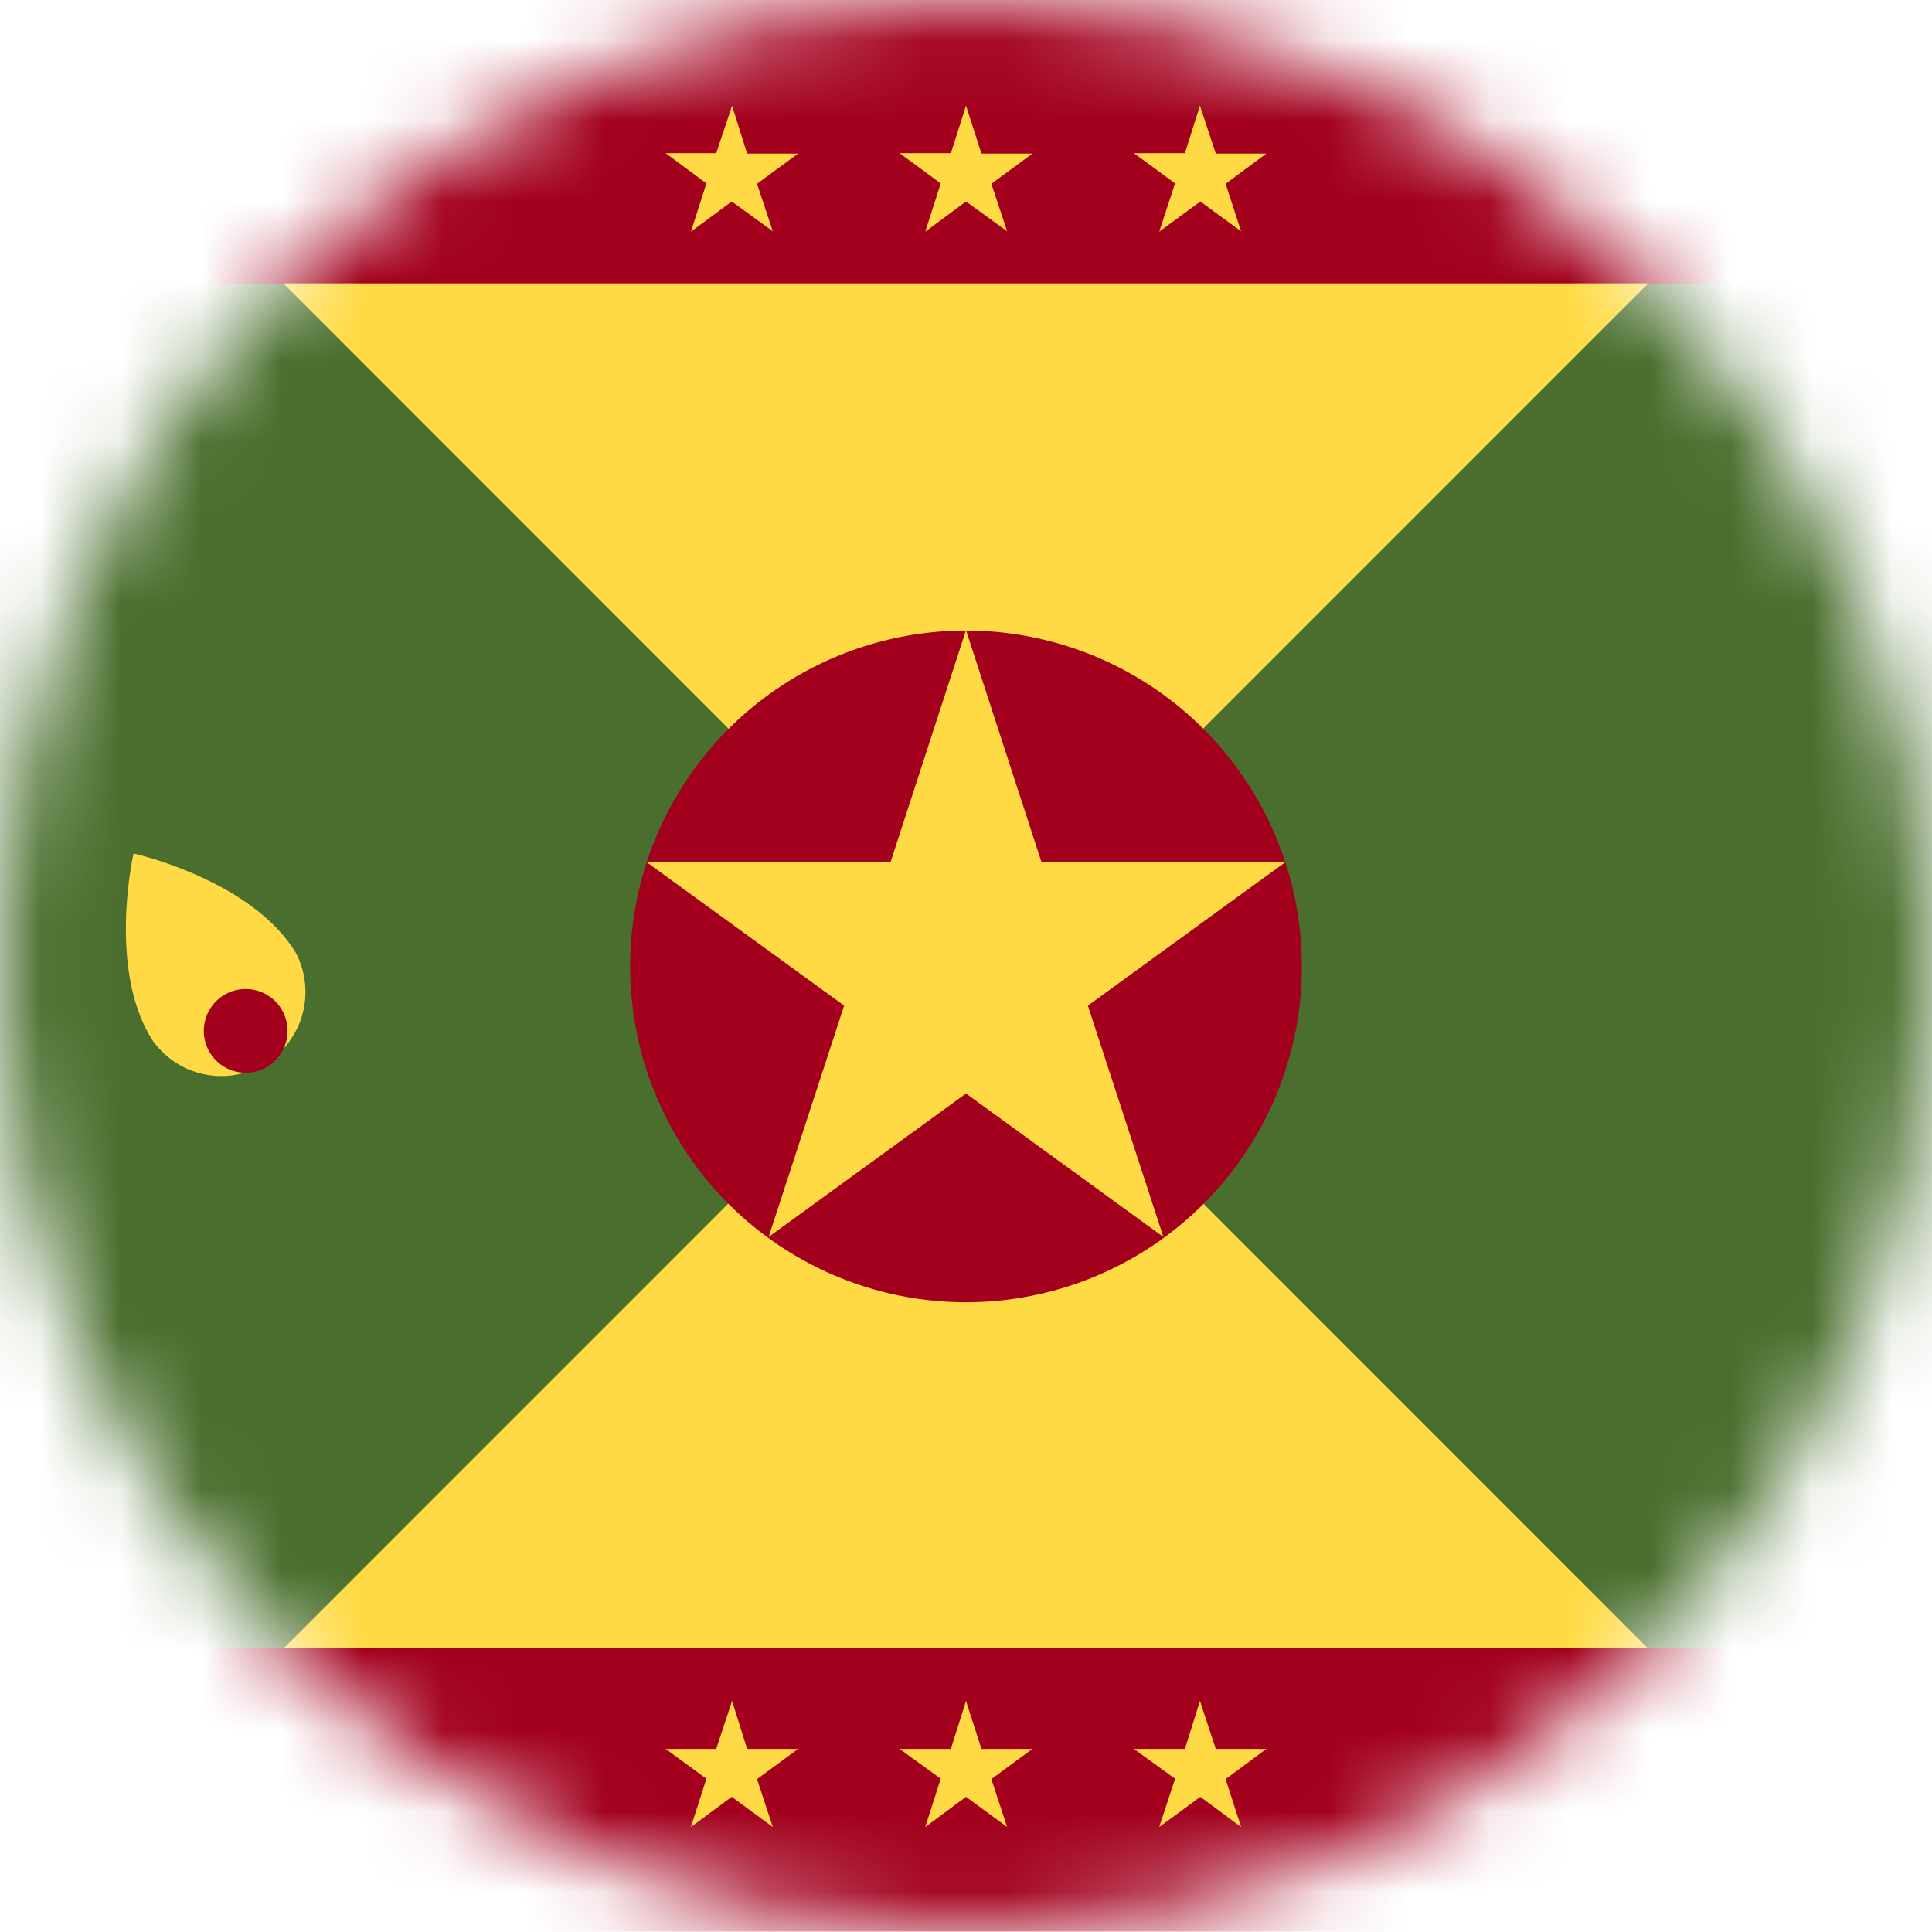
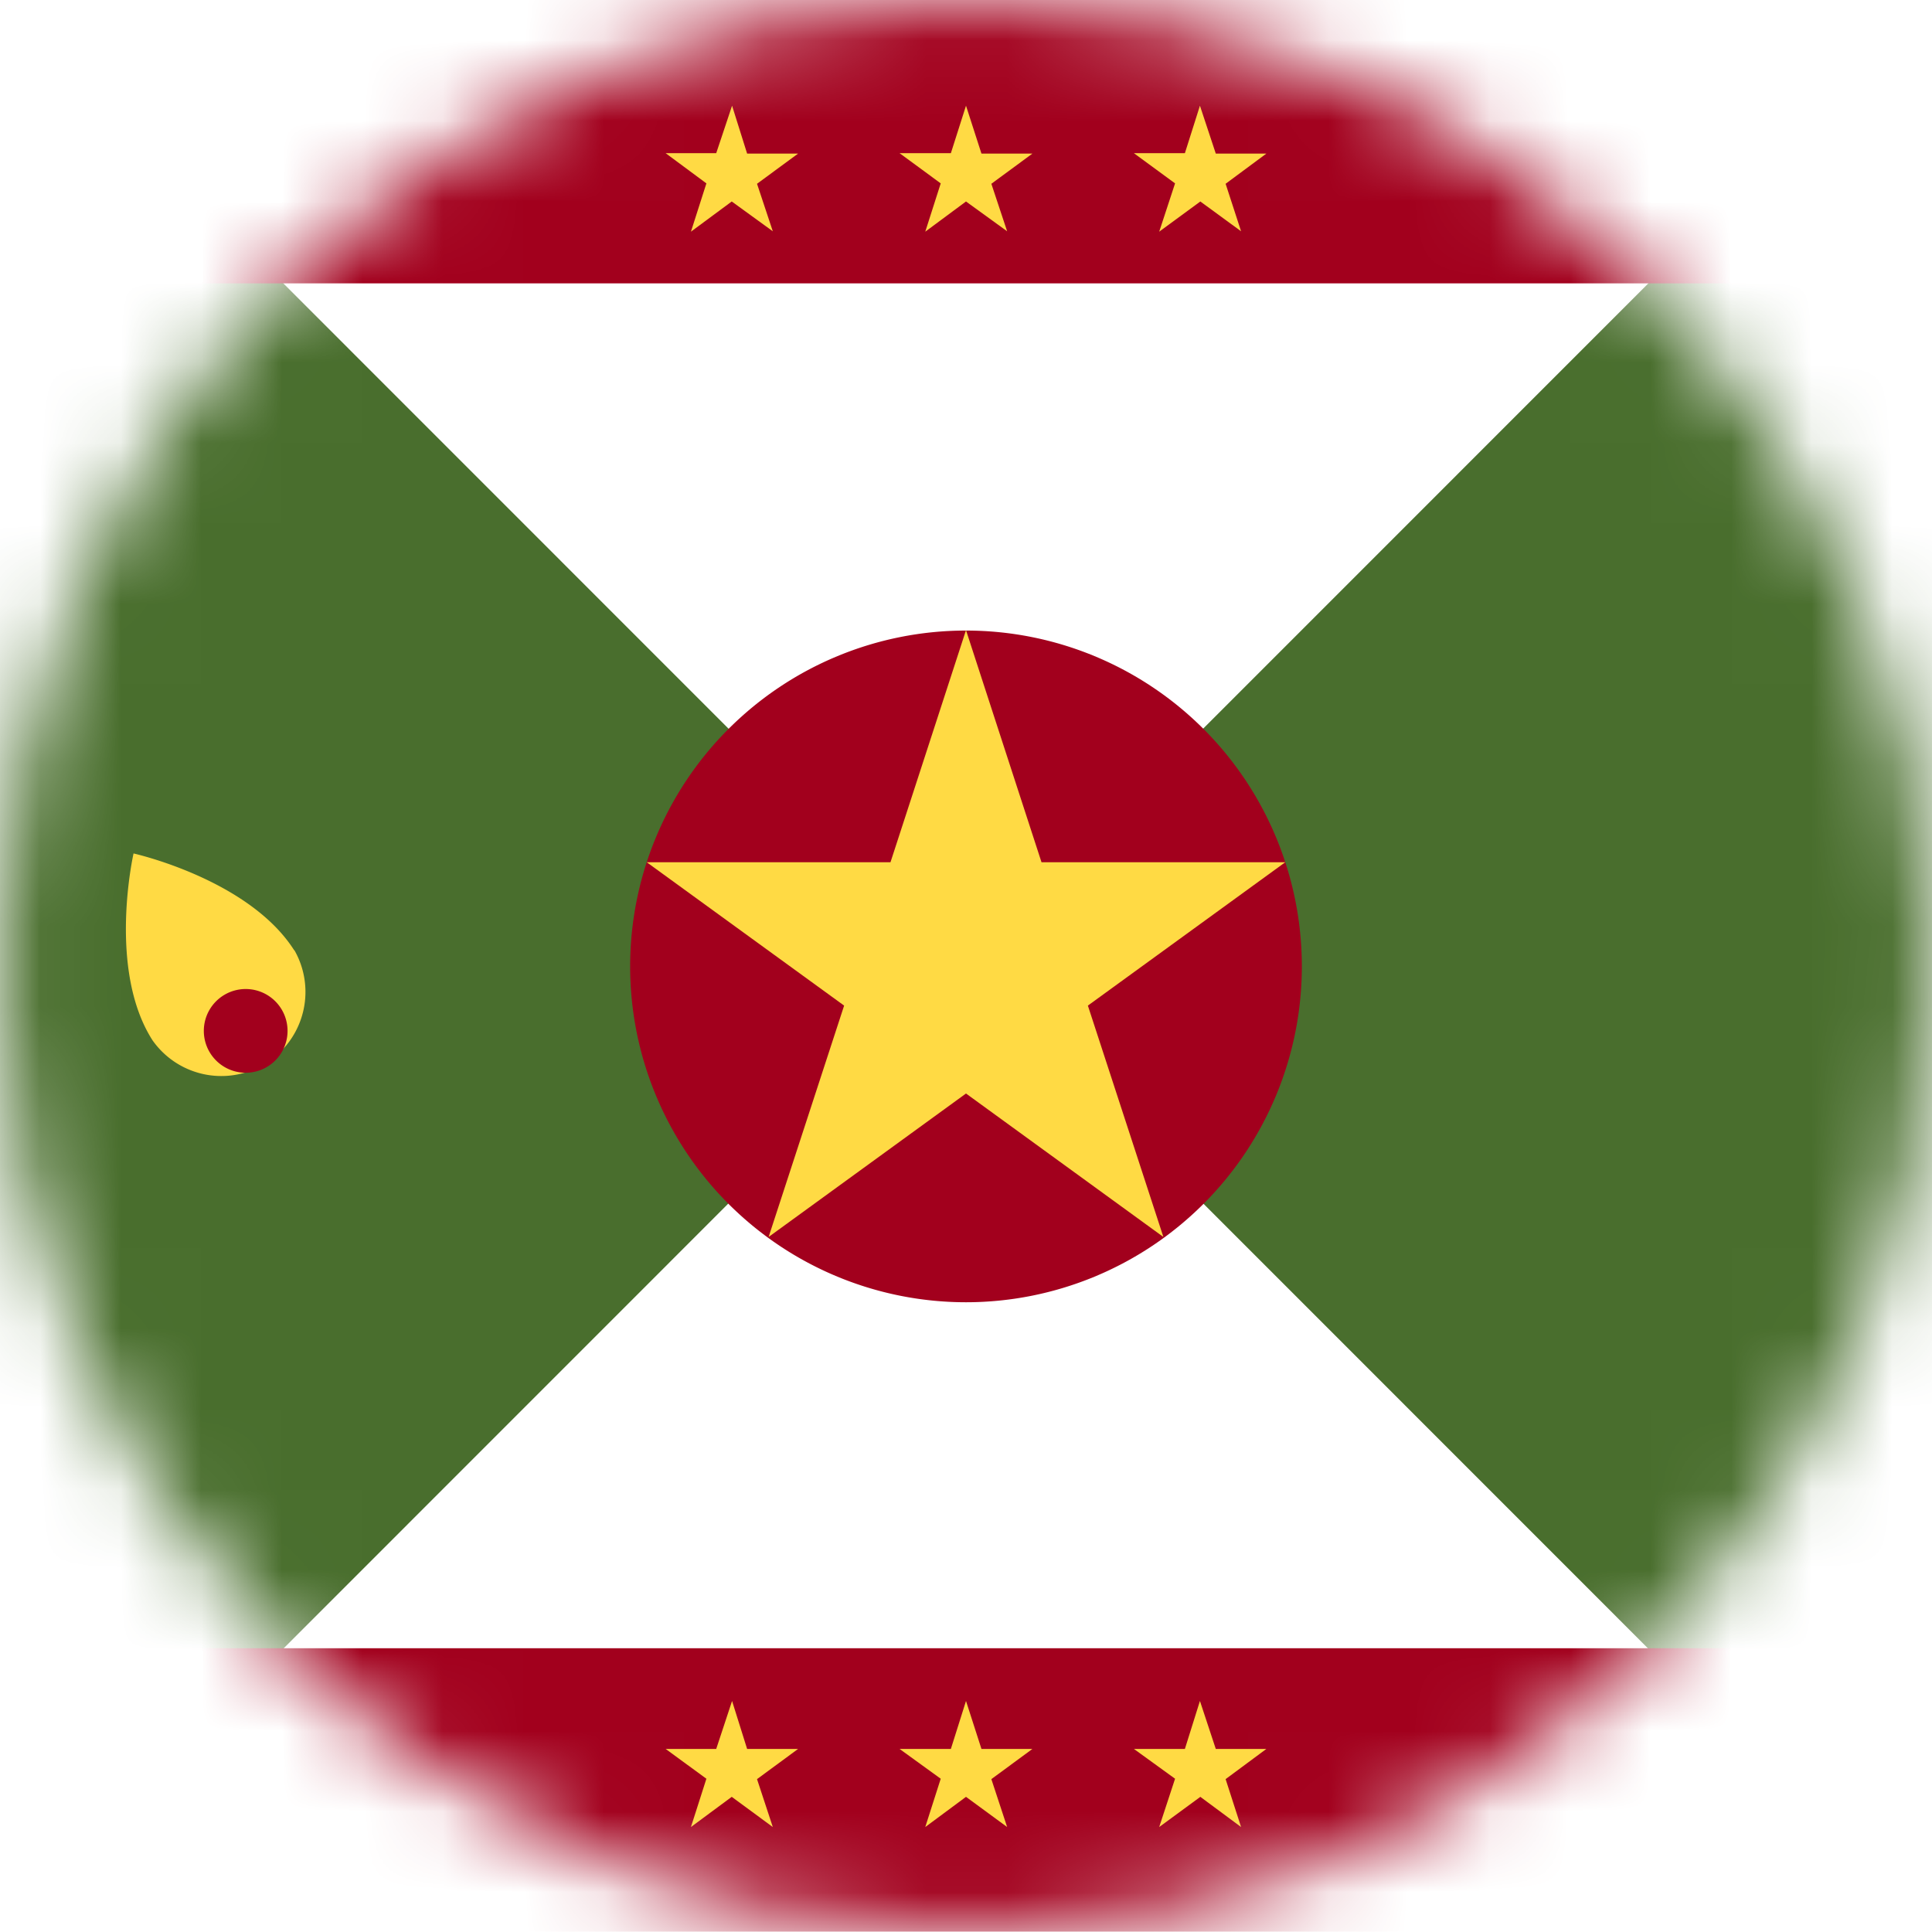
<svg xmlns="http://www.w3.org/2000/svg" fill="none" viewBox="0 0 24 24">
  <mask id="a" style="mask-type:alpha" width="24" height="24" x="0" y="0" maskUnits="userSpaceOnUse">
    <path fill="#fff" d="M12 24c6.627 0 12-5.373 12-12S18.627 0 12 0 0 5.373 0 12s5.373 12 12 12z" />
  </mask>
  <g mask="url(#a)">
-     <path fill="#FFDA44" d="M1.106 1.111h21.788v21.783H1.106V1.11z" />
    <path fill="#496E2D" d="M0 3.52l1.781-1.739 20.452 20.457L24 20.48V3.516l-1.856-1.664-20.26 20.264L0 20.475V3.52z" />
    <path fill="#A2001D" d="M12 16.177a4.172 4.172 0 100-8.344 4.172 4.172 0 000 8.344z" />
    <path fill="#FFDA44" d="M12 7.828l.938 2.883h3.028l-2.452 1.781.938 2.874L12 13.584l-2.452 1.782.938-2.874-2.452-1.781h3.028L12 7.828z" />
    <path fill="#A2001D" d="M0 0h24v3.52H0V0zm0 20.475h24v3.52H0v-3.52z" />
    <path fill="#FFDA44" d="M12 1.313l.192.595h.633l-.51.375.196.59-.511-.37-.506.375.192-.6-.511-.375h.637l.188-.59zm-2.906 0l.187.595h.633l-.51.375.196.59-.51-.37-.507.375.192-.6-.506-.375h.628l.197-.59zm5.812 0l.197.595h.628l-.506.375.192.59-.506-.37-.511.375.197-.6-.511-.375h.633l.187-.59zM12 21.13l.192.596h.633l-.51.375.196.595-.511-.375-.506.375.192-.6-.511-.37h.637L12 21.13zm-2.906 0l.187.596h.633l-.51.375.196.595-.51-.375-.507.375.192-.6-.506-.37h.628l.197-.596zm5.812 0l.197.596h.628l-.506.375.192.595-.506-.375-.511.375.197-.6-.511-.37h.633l.187-.596zm-11.25-9.328a1.045 1.045 0 01-1.762 1.12c-.563-.88-.235-2.32-.235-2.32s1.435.319 1.997 1.205v-.005z" />
    <path fill="#A2001D" d="M3.052 13.326a.52.52 0 100-1.04.52.52 0 000 1.04z" />
  </g>
</svg>